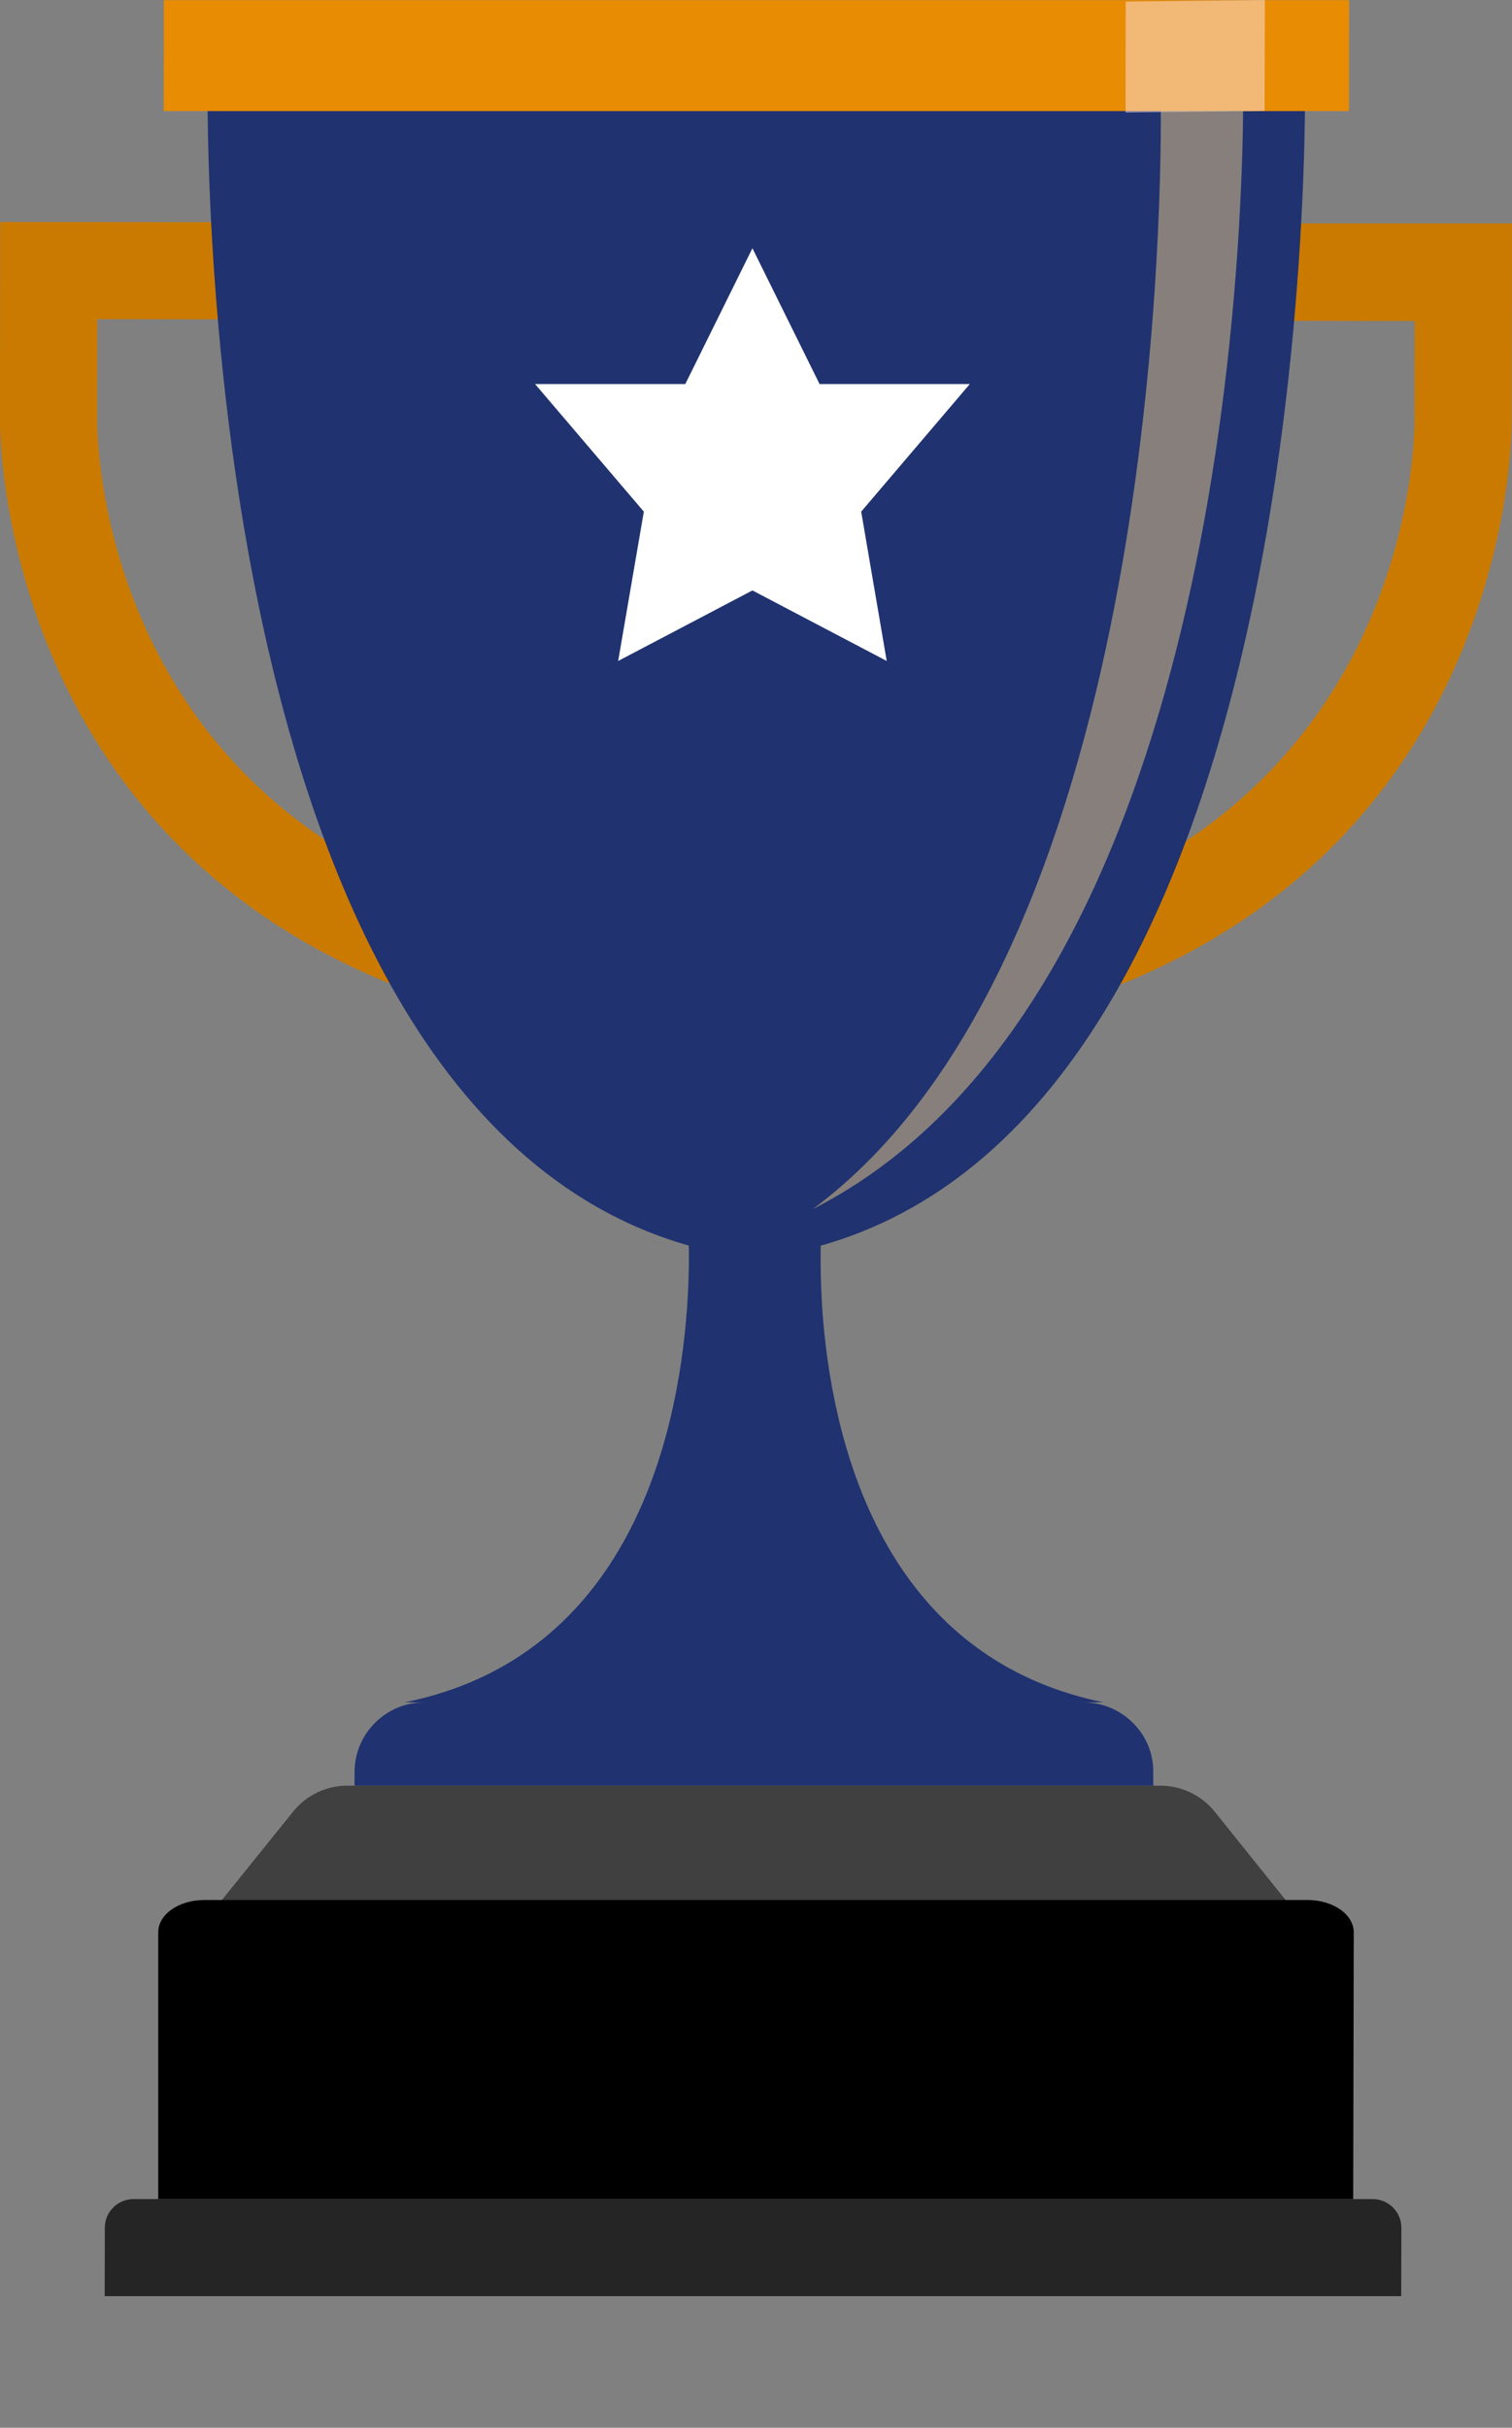
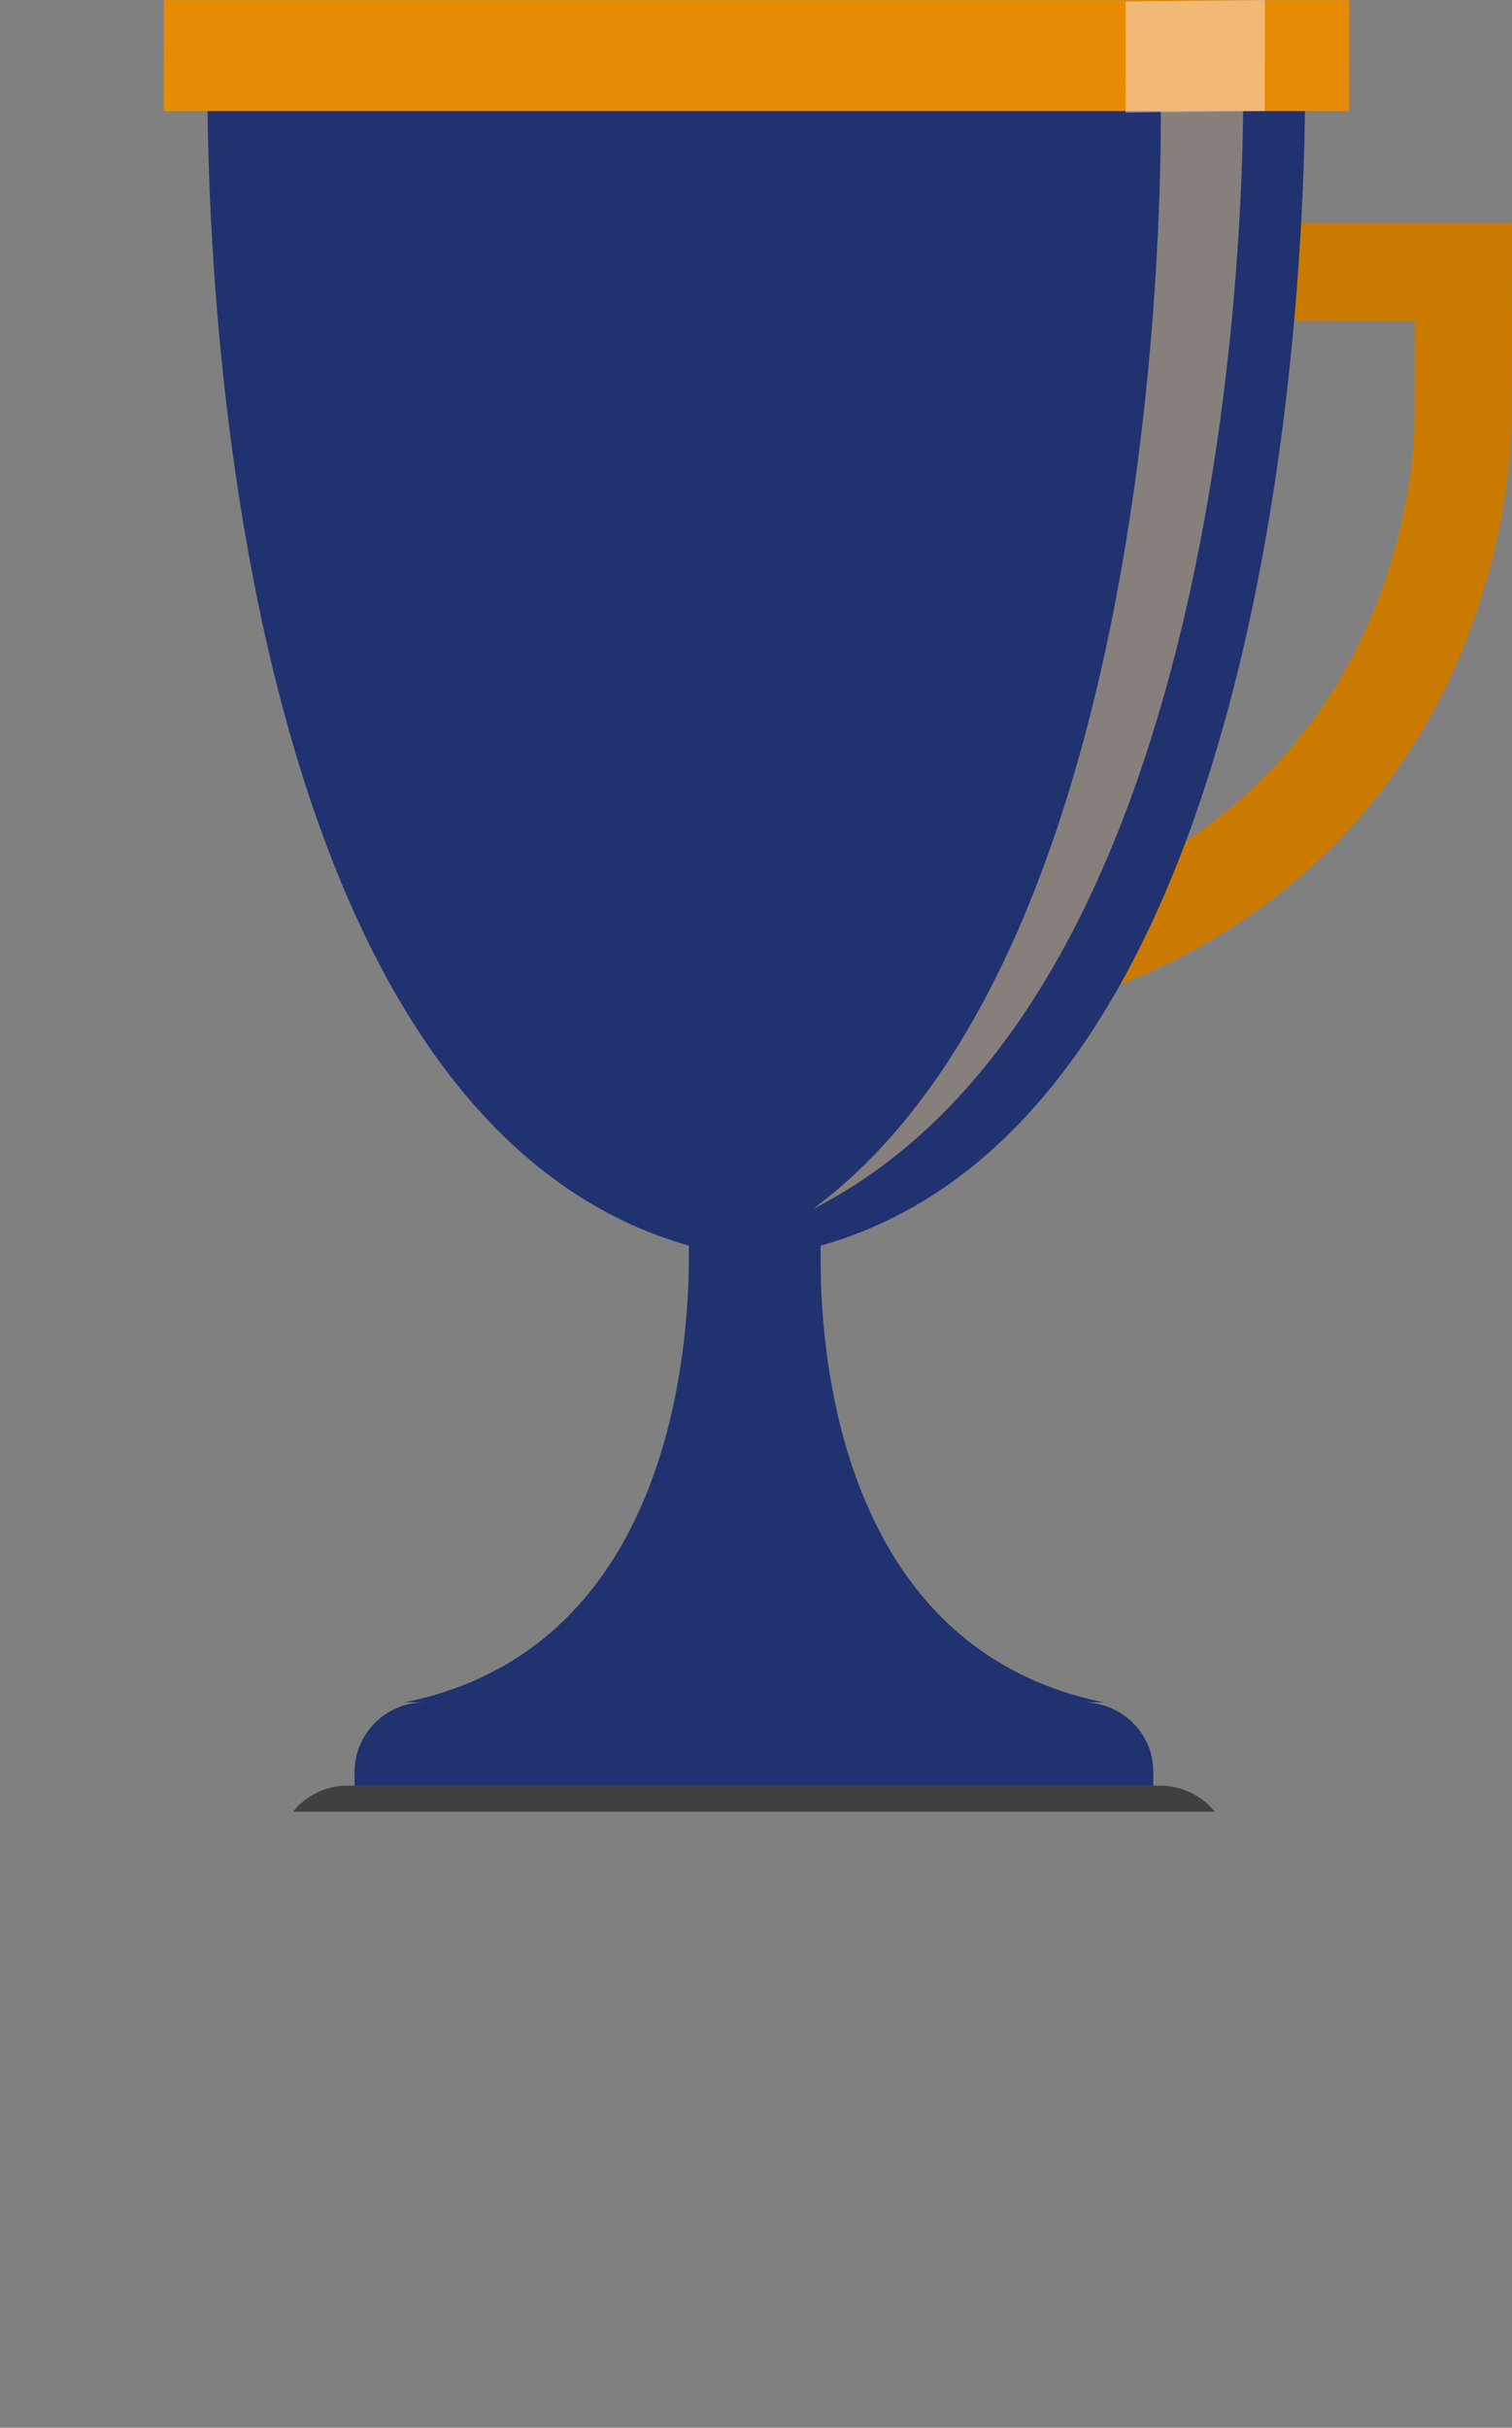
<svg xmlns="http://www.w3.org/2000/svg" width="86" height="138" viewBox="0 0 86 138" fill="none">
  <rect x="0" y="0" width="86" height="138" fill="#808080" stroke="none" />
  <g clip-path="url(#clip0)">
-     <path d="M69.092 102.981C68.341 102.043 67.195 101.5 65.991 101.5H45.775H19.762C18.557 101.5 17.419 102.043 16.669 102.981L12.586 108.044H41.033H44.719H73.158L69.092 102.981Z" fill="#404040" />
-     <path d="M76.967 125H9V109.832C9 108.819 10.171 108 11.62 108H74.38C75.076 108 75.739 108.195 76.23 108.538C76.722 108.882 77 109.351 77 109.838L76.967 125Z" fill="black" />
-     <path d="M79.699 130.515H5.955L5.963 126.622C5.963 125.724 6.697 125 7.596 125H78.074C78.503 125 78.924 125.173 79.229 125.477C79.534 125.782 79.707 126.194 79.707 126.63L79.699 130.515Z" fill="#252525" />
+     <path d="M69.092 102.981C68.341 102.043 67.195 101.5 65.991 101.5H45.775H19.762C18.557 101.5 17.419 102.043 16.669 102.981H41.033H44.719H73.158L69.092 102.981Z" fill="#404040" />
    <path d="M43.062 66.3L42.93 66.391L43.062 66.489V66.3Z" fill="#20326f" />
    <path d="M42.799 66.3V66.489L42.931 66.391L42.799 66.3Z" fill="#20326f" />
    <path d="M65.595 100.701V101.5H20.166V100.726C20.174 98.536 21.948 96.766 24.142 96.766H23.012C35.746 94.198 38.534 81.71 39.07 74.45C39.301 71.346 39.111 69.198 39.111 69.198L42.806 66.506L42.93 66.407L43.062 66.506L46.353 68.909L46.749 69.198C46.749 69.198 46.724 69.486 46.708 70.021C46.666 70.918 46.642 72.499 46.773 74.458C47.277 81.578 49.941 93.679 62.032 96.602C62.271 96.659 62.519 96.717 62.774 96.766H61.62C62.675 96.766 63.69 97.186 64.432 97.927C64.993 98.479 65.372 99.178 65.521 99.936C65.546 100.059 65.562 100.191 65.579 100.314C65.587 100.438 65.595 100.569 65.595 100.701Z" fill="#20326f" />
-     <path d="M20.808 18.16L28.957 49.433L23.646 50.528C5.492 42.74 5.517 24.548 5.525 23.782V23.724V23.667L5.533 18.143L20.808 18.16ZM25.089 12.652L0.016 12.62L-0.001 23.65C-0.001 23.65 -0.562 47.309 23.126 56.282L35.77 53.672L25.089 12.652Z" fill="#CB7A00" />
    <path d="M80.465 18.25L80.457 23.774V23.807V23.864C80.465 24.654 80.432 42.855 62.262 50.593L57.123 49.515L66.353 18.225L80.465 18.25ZM85.999 12.702H62.221L50.121 53.688L62.757 56.339C86.469 47.441 85.983 23.782 85.983 23.782L85.999 12.702Z" fill="#CB7A00" />
    <path d="M74.222 3.787L43.029 3.21H43.021H43.012L11.819 3.696C11.819 3.696 10.145 67.551 42.913 71.552C42.913 71.552 42.913 71.552 42.922 71.552C75.707 67.642 74.222 3.787 74.222 3.787Z" fill="#20326f" />
    <path d="M76.728 6.314H9.311L9.319 0.008H76.737L76.728 6.314Z" fill="#E88C03" />
    <path opacity="0.5" d="M71.929 6.306L64.019 6.396L64.028 0.091L71.946 0L71.929 6.306Z" fill="#FCE4EA" />
    <path opacity="0.5" d="M66.023 6.314C66.056 12.521 65.553 54.438 46.228 68.728C68.786 57.261 70.609 16.365 70.708 6.314H66.023Z" fill="#ECCD8B" />
-     <path d="M42.797 14.11L46.616 21.831H55.161L48.983 29.083L50.435 37.571L42.797 33.562L35.16 37.571L36.62 29.083L30.434 21.831H38.978L42.797 14.11Z" fill="white" />
  </g>
  <defs>
    <clipPath id="clip0">
      <rect width="86" height="138" fill="white" />
    </clipPath>
  </defs>
</svg>